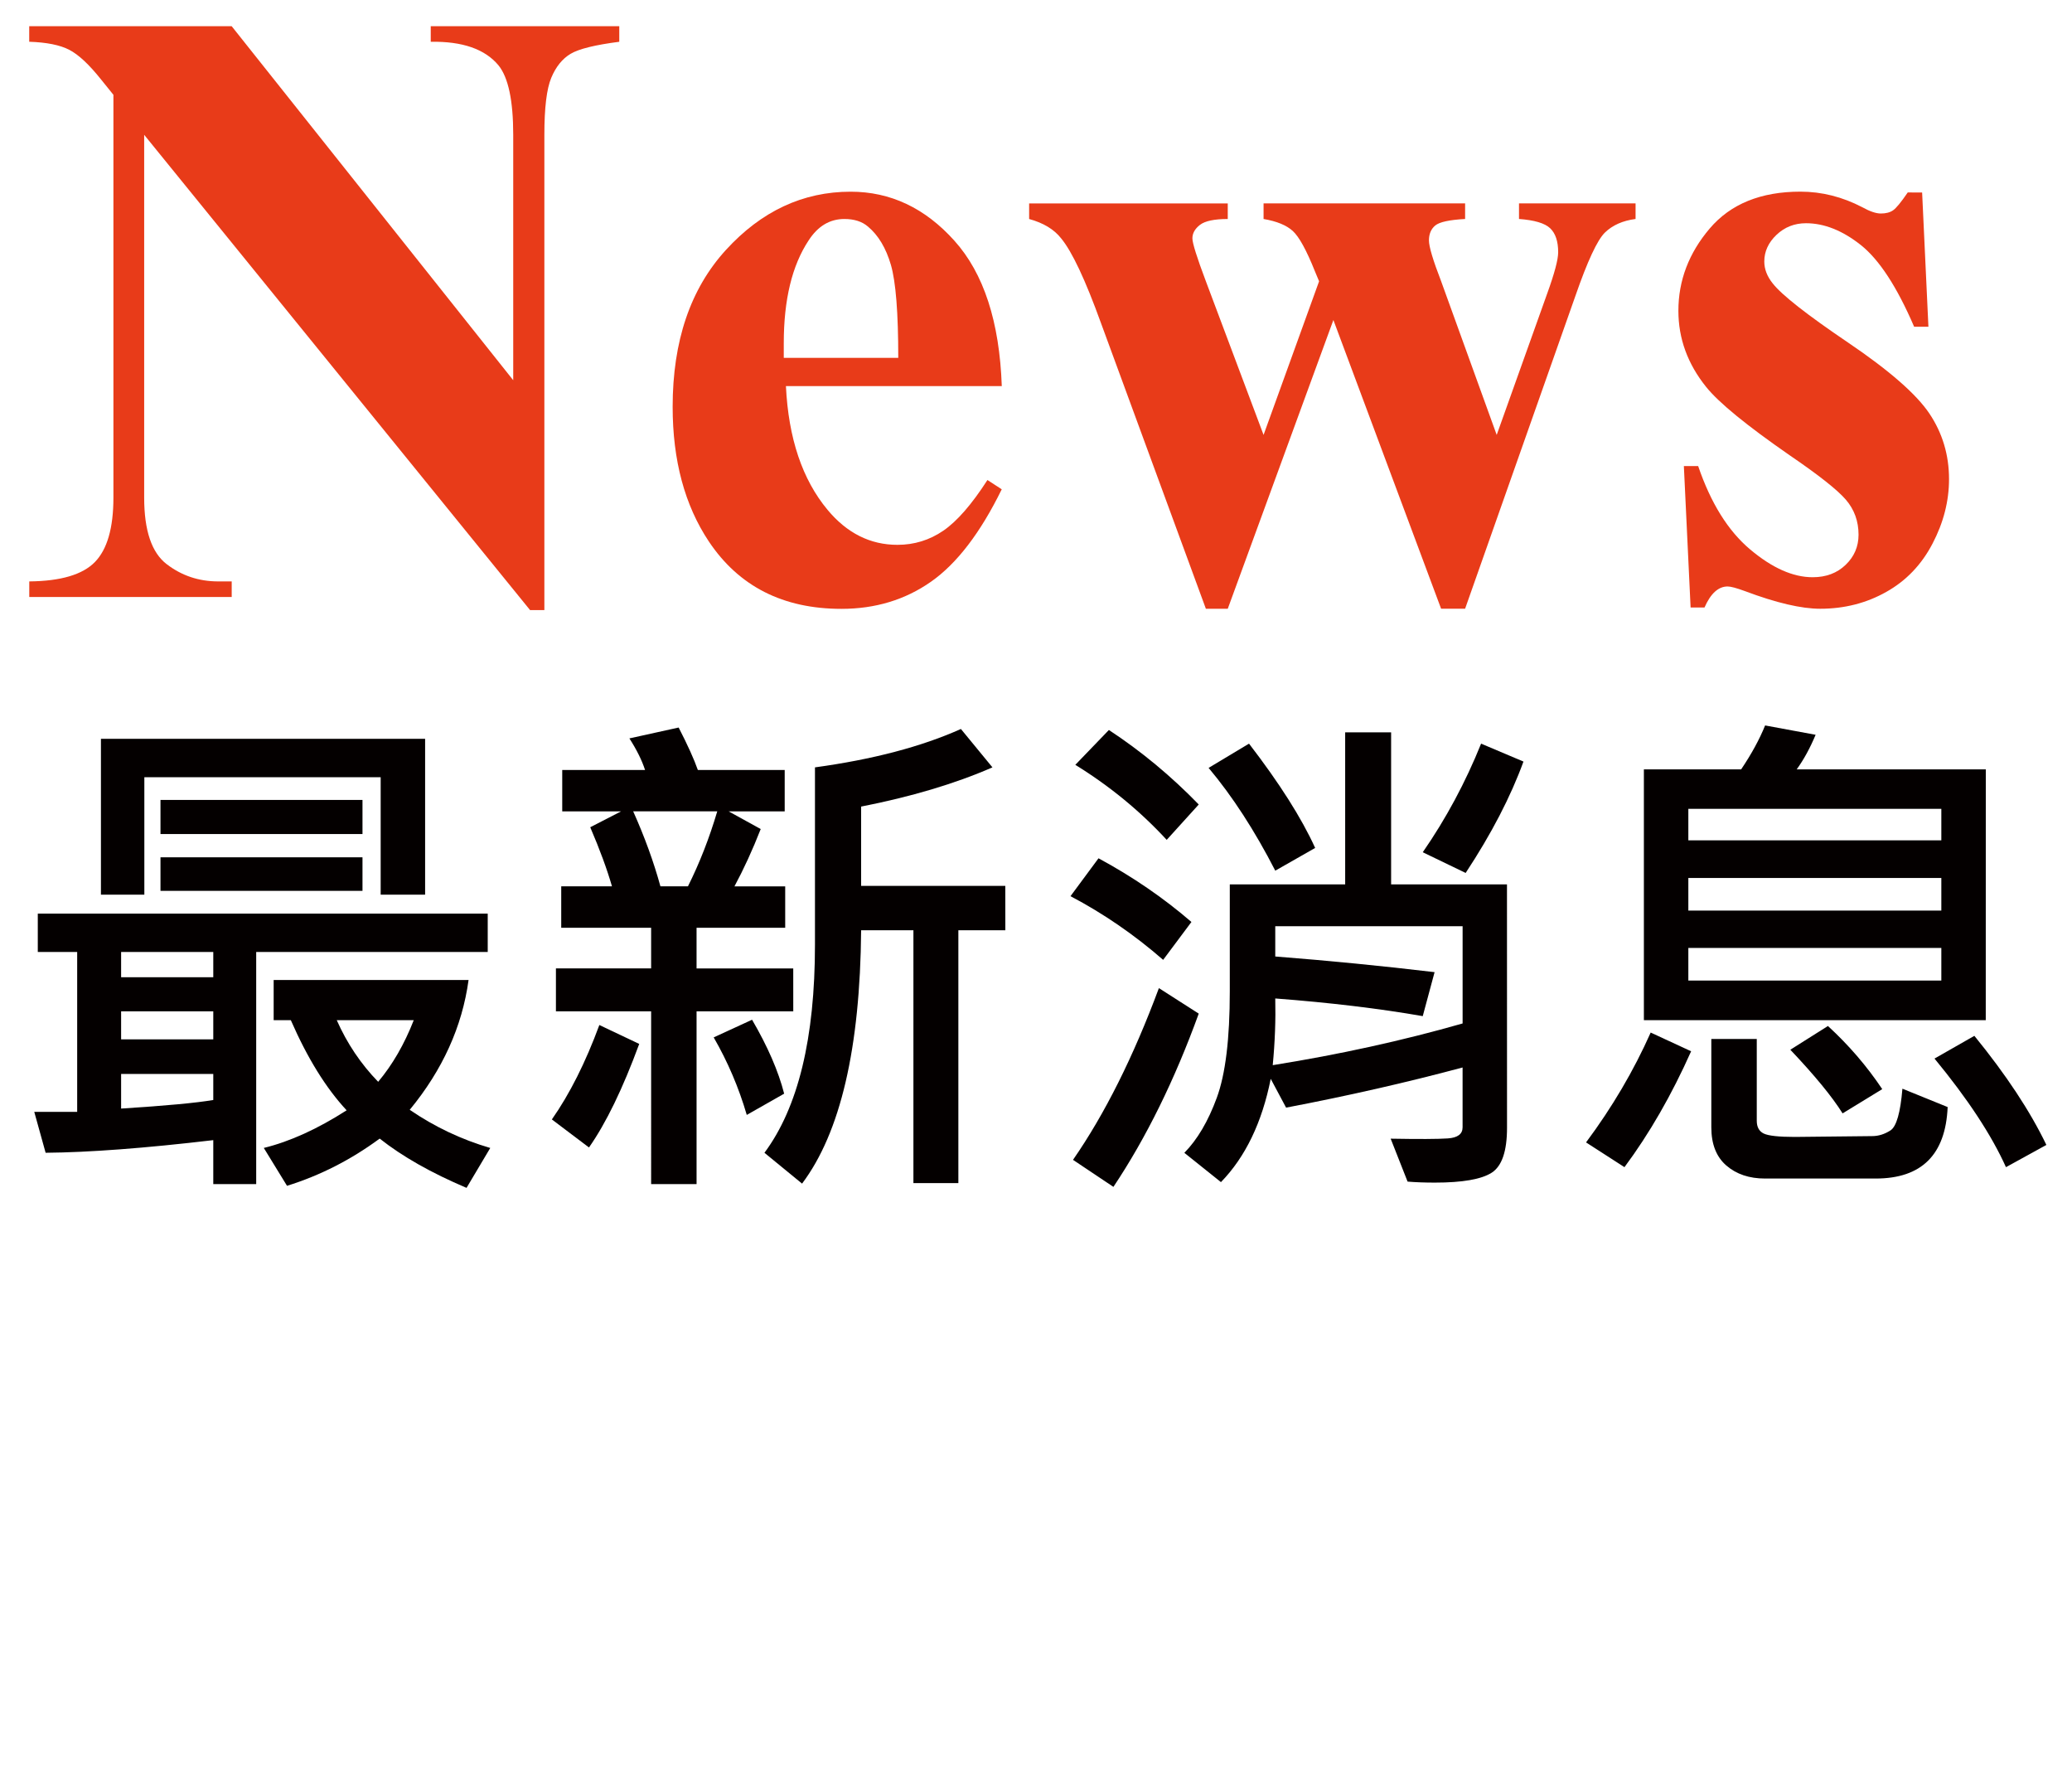
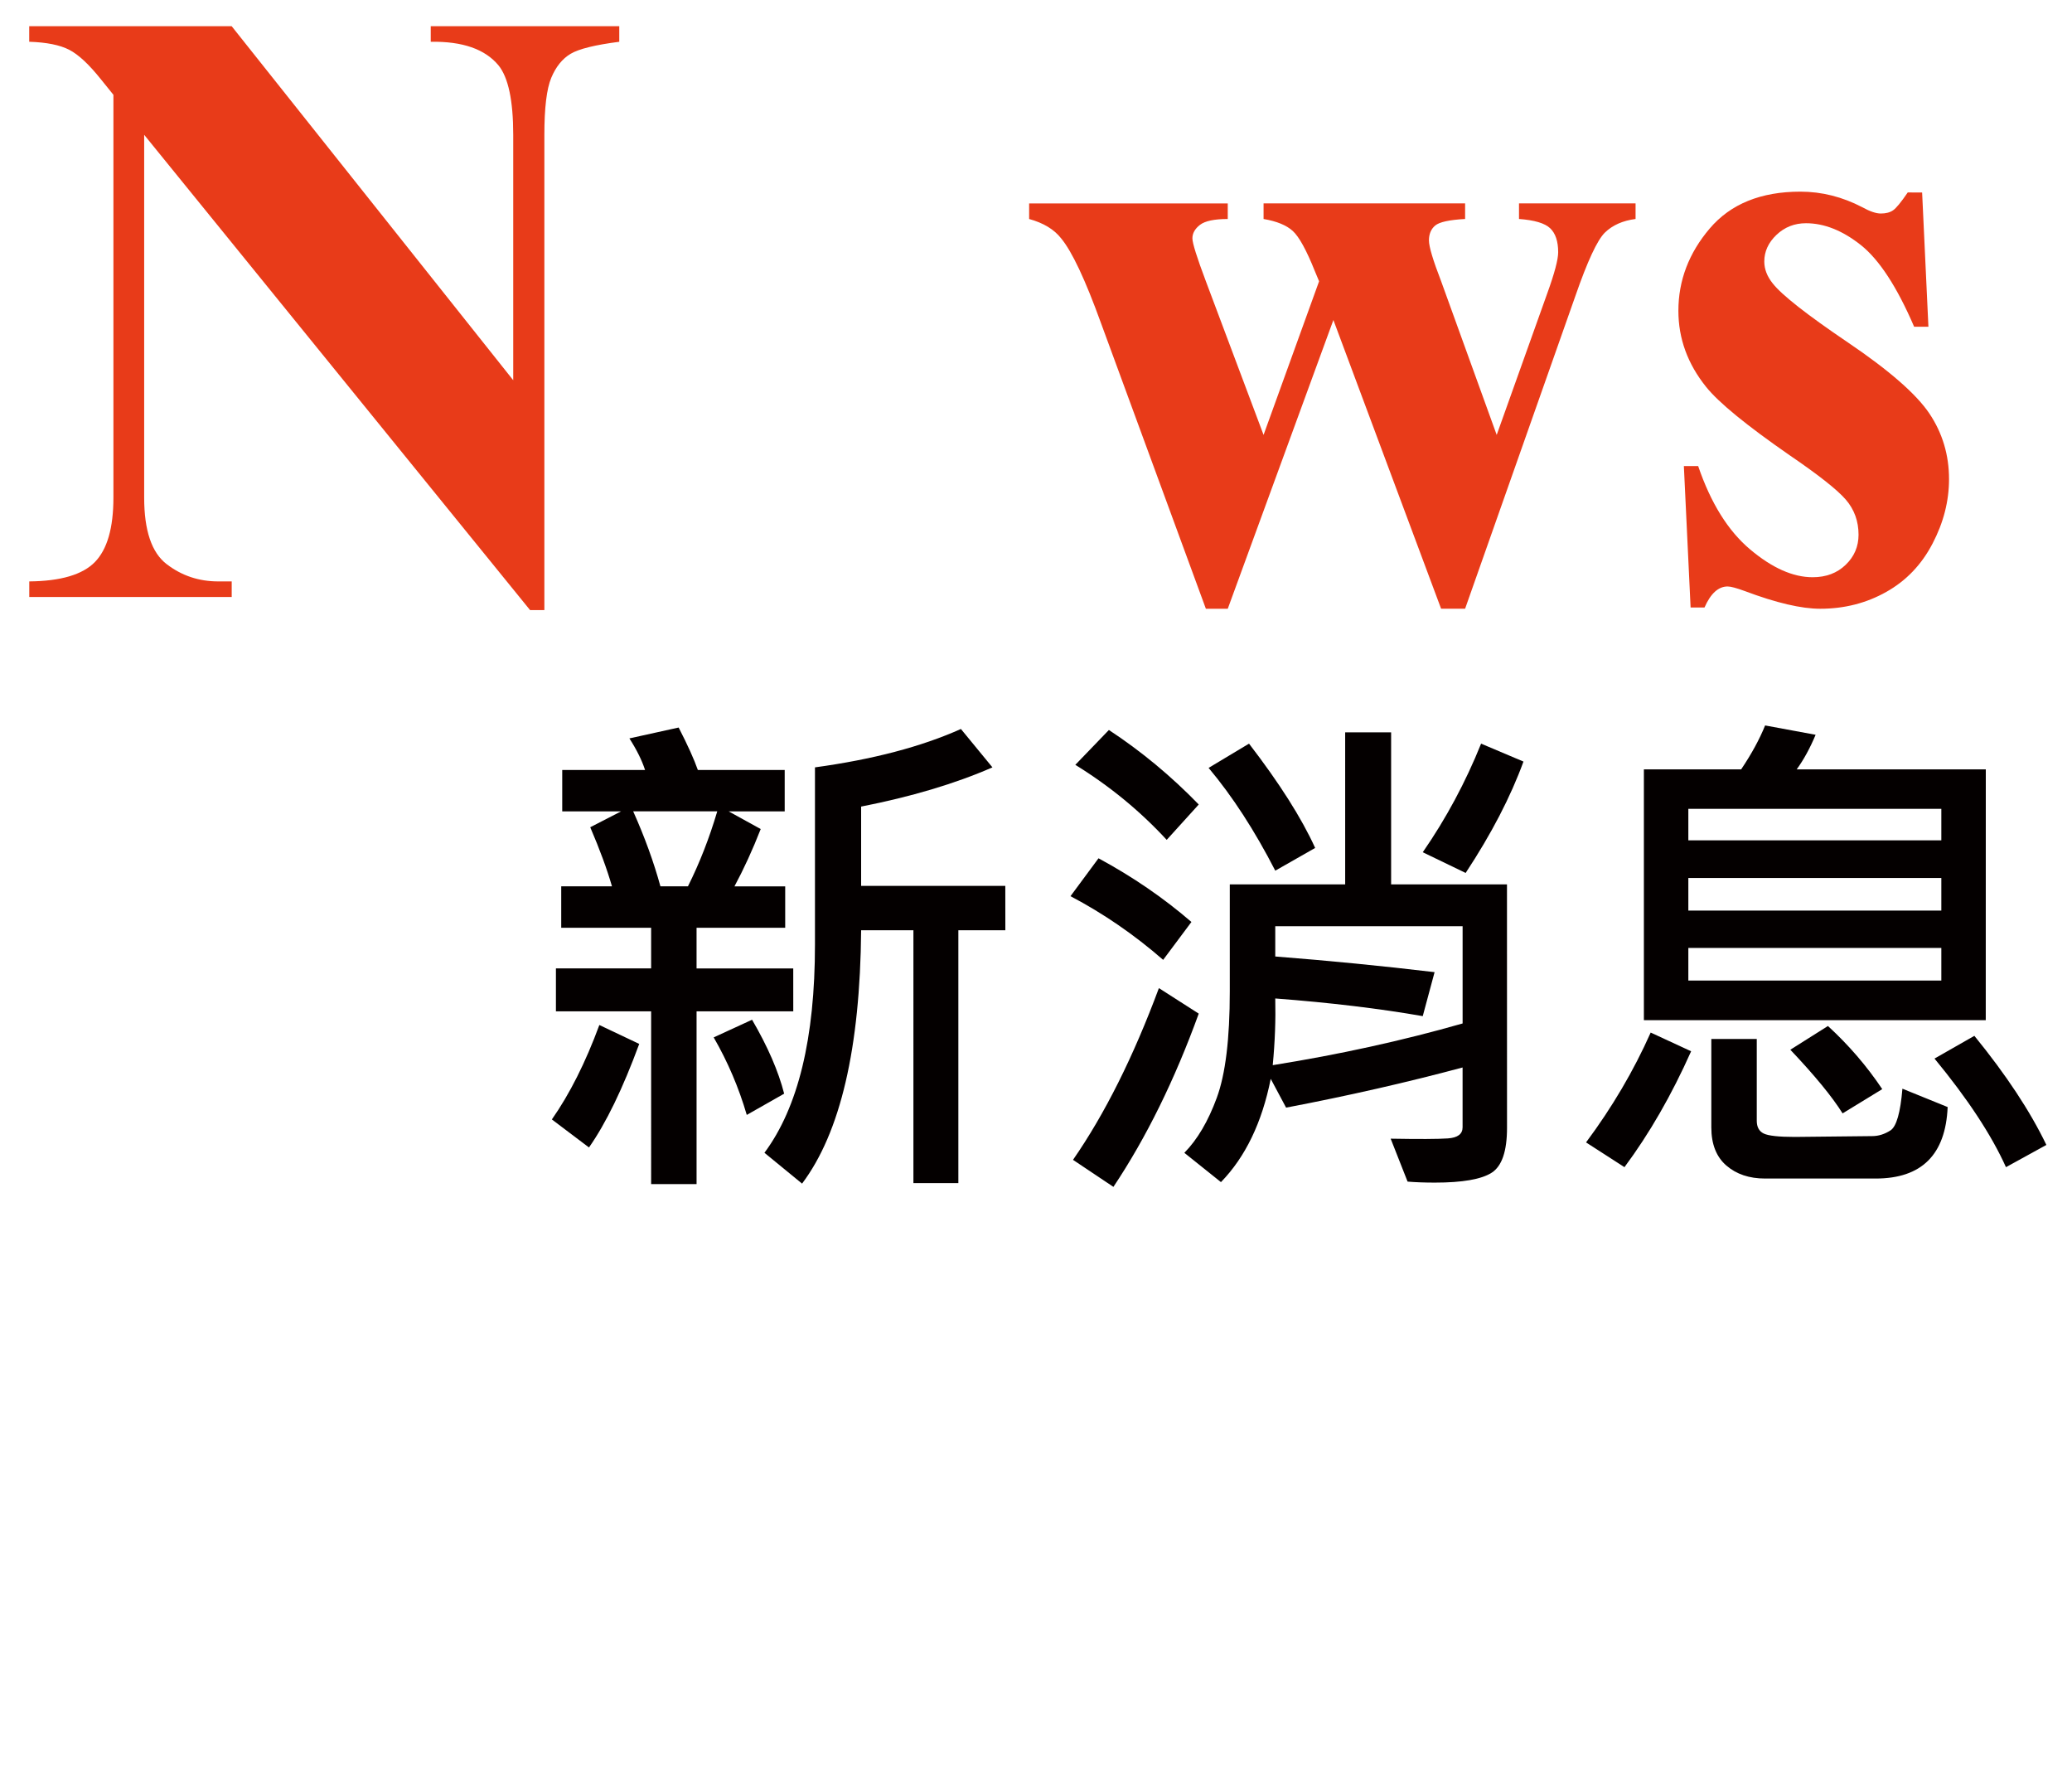
<svg xmlns="http://www.w3.org/2000/svg" version="1.1" id="圖層_1" x="0px" y="0px" width="144.25px" height="124.5px" viewBox="54.635 28.616 144.25 124.5" enable-background="new 54.635 28.616 144.25 124.5" xml:space="preserve">
  <g>
    <path fill="#E83B19" d="M70.764,30.44l19.601,24.64v-17.08c0-2.383-0.343-3.994-1.024-4.834c-0.938-1.132-2.511-1.68-4.718-1.642   V30.44h13.125v1.084c-1.68,0.216-2.81,0.494-3.385,0.836c-0.576,0.342-1.025,0.897-1.349,1.67c-0.323,0.771-0.481,2.095-0.481,3.97   v33.078h-0.996L64.672,37.999v25.254c0,2.285,0.521,3.828,1.566,4.629c1.045,0.801,2.241,1.201,3.59,1.201h0.938v1.084H56.673   v-1.084c2.188-0.021,3.711-0.47,4.569-1.349s1.289-2.373,1.289-4.481V35.215L61.68,34.16c-0.84-1.056-1.582-1.748-2.228-2.08   s-1.571-0.518-2.783-0.558v-1.084L70.764,30.44L70.764,30.44z" />
-     <path fill="#E83B19" d="M124.378,55.489h-15.028c0.176,3.636,1.144,6.507,2.899,8.613c1.349,1.621,2.97,2.435,4.863,2.435   c1.172,0,2.235-0.328,3.192-0.982s1.981-1.83,3.075-3.529l0.996,0.646c-1.483,3.026-3.125,5.17-4.922,6.43   s-3.877,1.891-6.239,1.891c-4.063,0-7.14-1.563-9.229-4.688c-1.681-2.521-2.521-5.646-2.521-9.375c0-4.57,1.234-8.208,3.705-10.914   c2.472-2.705,5.366-4.058,8.688-4.058c2.773,0,5.182,1.138,7.223,3.413C123.123,47.642,124.221,51.016,124.378,55.489z    M117.171,53.526c0-3.145-0.171-5.303-0.513-6.475c-0.343-1.172-0.874-2.061-1.598-2.666c-0.409-0.352-0.957-0.527-1.642-0.527   c-1.016,0-1.846,0.498-2.489,1.494c-1.151,1.739-1.729,4.121-1.729,7.148v1.023h7.97V53.526z" />
    <path fill="#E83B19" d="M154.964,70.987l-7.5-20.098l-7.354,20.098h-1.523l-7.295-19.862c-1.094-3.027-2.021-5-2.782-5.918   c-0.488-0.625-1.229-1.074-2.228-1.348v-1.085h13.828v1.085c-0.938,0-1.582,0.137-1.936,0.409   c-0.352,0.274-0.525,0.586-0.525,0.938c0,0.333,0.313,1.329,0.938,2.988l4.016,10.692l3.865-10.692l-0.293-0.703   c-0.586-1.465-1.099-2.397-1.538-2.798c-0.438-0.4-1.116-0.679-2.034-0.835v-1.085h14.031v1.085   c-1.094,0.059-1.787,0.21-2.08,0.453c-0.293,0.245-0.438,0.592-0.438,1.04c0,0.431,0.283,1.377,0.85,2.843l3.867,10.692   l3.517-9.843c0.509-1.406,0.763-2.363,0.763-2.871c0-0.762-0.188-1.318-0.559-1.67c-0.37-0.352-1.094-0.566-2.168-0.645v-1.084   h8.115v1.084c-0.896,0.116-1.611,0.435-2.139,0.951c-0.527,0.519-1.211,1.988-2.051,4.409l-7.678,21.768H154.964L154.964,70.987z" />
    <path fill="#E83B19" d="M188.451,42.013l0.438,9.346h-0.994c-1.191-2.772-2.429-4.668-3.706-5.684   c-1.279-1.015-2.556-1.522-3.823-1.522c-0.801,0-1.484,0.269-2.051,0.806c-0.566,0.538-0.852,1.157-0.852,1.86   c0,0.526,0.195,1.035,0.586,1.522c0.625,0.801,2.373,2.173,5.244,4.116s4.761,3.593,5.669,4.949c0.908,1.359,1.362,2.88,1.362,4.56   c0,1.521-0.381,3.018-1.145,4.479c-0.762,1.466-1.836,2.591-3.223,3.369c-1.387,0.781-2.92,1.172-4.6,1.172   c-1.311,0-3.059-0.407-5.244-1.229c-0.586-0.215-0.986-0.322-1.201-0.322c-0.645,0-1.182,0.488-1.611,1.465h-0.967l-0.469-9.844   h0.996c0.879,2.578,2.085,4.512,3.618,5.801c1.531,1.289,2.981,1.935,4.351,1.935c0.938,0,1.704-0.289,2.3-0.865   c0.598-0.574,0.896-1.273,0.896-2.094c0-0.938-0.293-1.748-0.879-2.433c-0.586-0.684-1.896-1.719-3.928-3.104   c-2.986-2.07-4.922-3.652-5.801-4.746c-1.289-1.603-1.934-3.369-1.934-5.303c0-2.109,0.728-4.019,2.183-5.729   c1.455-1.709,3.562-2.563,6.313-2.563c1.482,0,2.92,0.362,4.307,1.084c0.527,0.293,0.957,0.438,1.289,0.438   c0.352,0,0.635-0.072,0.85-0.22c0.217-0.146,0.559-0.561,1.025-1.245L188.451,42.013L188.451,42.013z" />
  </g>
  <g>
-     <path fill="#040000" d="M88.591,94.876H72.471v16.154h-2.988v-3.059c-4.78,0.563-8.672,0.854-11.672,0.879l-0.791-2.848h2.988   V94.876h-2.742v-2.672h31.324V94.876z M84.231,90.885h-3.094v-8.174H64.684v8.174h-3.022V80.04h22.569V90.885L84.231,90.885z    M69.483,96.634v-1.758h-6.416v1.758H69.483z M69.483,100.958v-1.951h-6.416v1.951H69.483z M69.483,105.177v-1.811h-6.416v2.408   C66.184,105.577,68.324,105.376,69.483,105.177z M79.872,86.667H65.808v-2.373h14.063V86.667z M79.872,90.622H65.808v-2.338h14.063   V90.622z M88.766,108.516l-1.651,2.777c-2.461-1.043-4.478-2.188-6.047-3.43c-2.005,1.479-4.154,2.572-6.451,3.287L73,108.514   c1.815-0.445,3.738-1.318,5.767-2.619c-1.44-1.547-2.735-3.639-3.885-6.273h-1.195v-2.797h13.569   c-0.444,3.246-1.811,6.26-4.096,9.035C84.893,107.046,86.762,107.93,88.766,108.516z M83.44,99.622h-5.36   c0.715,1.617,1.676,3.047,2.883,4.289C81.958,102.727,82.785,101.298,83.44,99.622z" />
    <path fill="#040000" d="M99.137,101.274c-1.147,3.117-2.313,5.521-3.498,7.207l-2.584-1.951c1.241-1.77,2.344-3.961,3.306-6.572   L99.137,101.274z M109.861,99.007h-6.732v12.023h-3.163V99.007h-6.628v-2.988h6.628v-2.83h-6.259v-2.883h3.533   c-0.341-1.184-0.845-2.555-1.513-4.113l2.146-1.104h-4.096v-2.883h5.766c-0.223-0.684-0.586-1.412-1.09-2.197l3.429-0.756   c0.633,1.229,1.077,2.215,1.336,2.953h6.047v2.883h-3.901l2.231,1.229c-0.563,1.441-1.173,2.771-1.828,3.99h3.533v2.883h-6.171   v2.83h6.731L109.861,99.007L109.861,99.007z M104.57,85.085h-5.854c0.797,1.781,1.43,3.521,1.897,5.221h1.916   C103.339,88.688,104.018,86.948,104.57,85.085z M109.227,104.737l-2.603,1.479c-0.551-1.887-1.317-3.688-2.303-5.396l2.672-1.229   C108.085,101.462,108.829,103.178,109.227,104.737z M124.626,93.364h-3.271v17.598h-3.129V93.364h-3.64   c-0.069,8.203-1.44,14.08-4.112,17.633l-2.619-2.146c2.345-3.152,3.517-7.979,3.517-14.48V82.026   c4.021-0.551,7.406-1.438,10.16-2.672l2.196,2.672c-2.612,1.141-5.659,2.045-9.142,2.729v5.52h10.037L124.626,93.364   L124.626,93.364z" />
    <path fill="#040000" d="M137.581,92.786l-1.969,2.637c-2.005-1.746-4.154-3.225-6.451-4.432l1.951-2.637   C133.479,89.632,135.635,91.108,137.581,92.786z M138.09,99.165c-1.676,4.617-3.655,8.637-5.94,12.059l-2.813-1.881   c2.216-3.199,4.207-7.184,5.979-11.953L138.09,99.165z M138.09,84.61l-2.23,2.461c-1.863-2.016-3.984-3.756-6.363-5.221   l2.338-2.426C134.083,80.901,136.169,82.63,138.09,84.61z M159.552,107.11c0,1.629-0.355,2.672-1.07,3.129   c-0.716,0.457-2.033,0.688-3.955,0.688c-0.703,0-1.336-0.023-1.898-0.07l-1.178-2.988c1.969,0.035,3.296,0.029,3.979-0.018   c0.687-0.047,1.028-0.305,1.028-0.773v-4.164c-3.891,1.043-7.984,1.975-12.287,2.795l-1.07-2.004   c-0.609,3.047-1.766,5.441-3.465,7.188l-2.549-2.039c0.902-0.914,1.655-2.189,2.259-3.832c0.604-1.641,0.905-4.105,0.905-7.398   v-7.453h8.033V79.587h3.199v10.582h8.066L159.552,107.11L159.552,107.11z M146.195,87.634l-2.777,1.582   c-1.439-2.801-2.988-5.186-4.641-7.154l2.813-1.688C143.71,83.128,145.246,85.548,146.195,87.634z M156.46,99.85v-6.768h-13.043   v2.107c3.75,0.293,7.447,0.656,11.092,1.09l-0.824,3.061c-3.023-0.527-6.445-0.939-10.268-1.23   c0.035,1.488-0.021,3.035-0.176,4.643C147.871,102.012,152.277,101.046,156.46,99.85z M160.697,81.622   c-0.893,2.449-2.232,5.033-4.025,7.752l-2.986-1.441c1.615-2.332,2.971-4.852,4.061-7.559L160.697,81.622z" />
    <path fill="#040000" d="M172.369,101.786c-1.359,3.047-2.906,5.734-4.641,8.066l-2.674-1.723c1.816-2.439,3.316-4.986,4.5-7.646   L172.369,101.786z M192.881,99.622H169.08V82.167h6.77c0.727-1.078,1.281-2.098,1.67-3.059l3.516,0.65   c-0.387,0.926-0.826,1.729-1.318,2.408h13.166L192.881,99.622L192.881,99.622z M189.788,87.106v-2.195h-17.613v2.195H189.788z    M189.788,91.993v-2.268h-17.613v2.268H189.788z M189.788,96.862v-2.268h-17.613v2.268H189.788z M190.228,105.669   c-0.143,3.316-1.813,4.975-5.012,4.975h-7.697c-1.104,0-2.001-0.303-2.698-0.906c-0.697-0.602-1.046-1.486-1.046-2.658v-6.152   h3.164v5.695c0,0.434,0.161,0.729,0.481,0.887c0.322,0.158,1.046,0.238,2.171,0.238l5.379-0.057c0.445,0,0.873-0.135,1.283-0.4   c0.41-0.271,0.688-1.236,0.826-2.9L190.228,105.669z M185.674,104.421l-2.76,1.688c-0.727-1.16-1.938-2.637-3.639-4.43l2.619-1.652   C183.347,101.362,184.609,102.827,185.674,104.421z M197.101,108.305l-2.813,1.547c-1.008-2.238-2.666-4.758-4.975-7.559   l2.775-1.582C194.304,103.43,195.976,105.962,197.101,108.305z" />
  </g>
</svg>